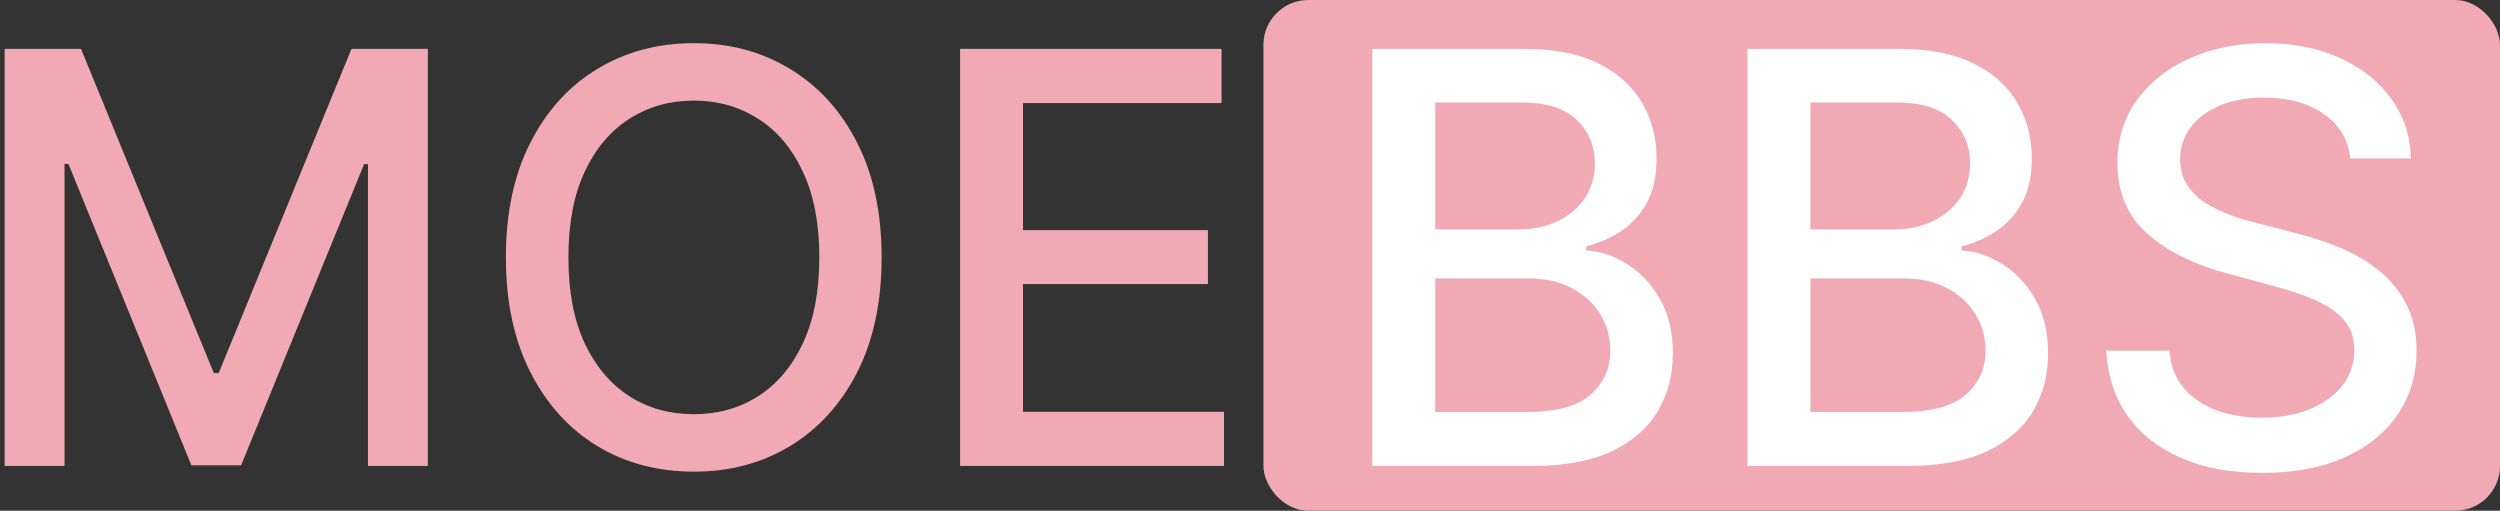
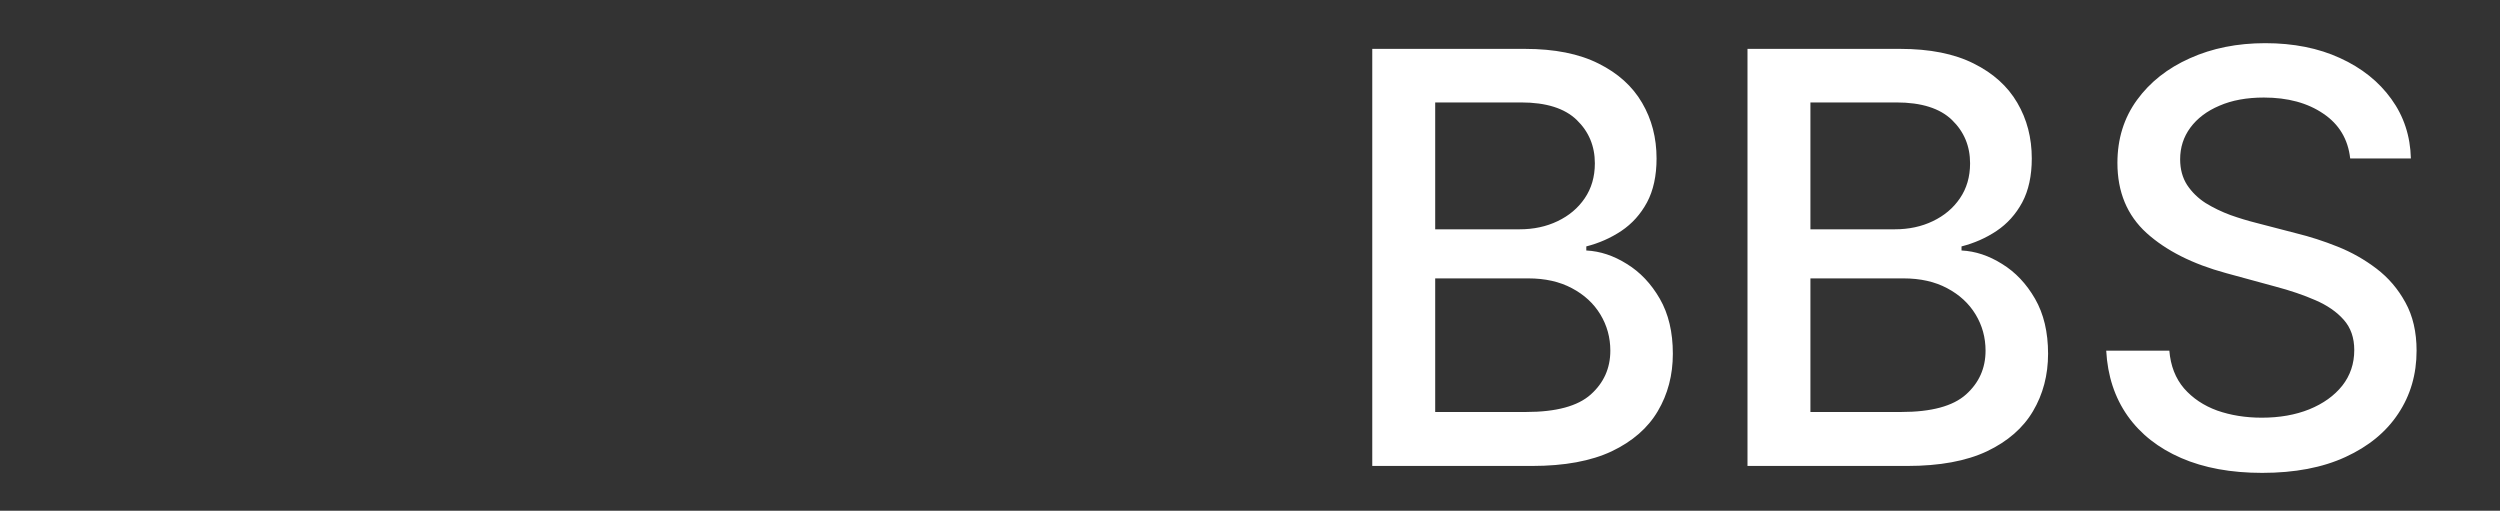
<svg xmlns="http://www.w3.org/2000/svg" width="279" height="57" viewBox="0 0 279 57" fill="none">
  <rect x="0" y="0" width="279" height="57" fill="#333333" stroke="none" />
-   <rect x="141" width="138" height="57" rx="5" fill="#F1A9B4" />
-   <path d="M0.52 5.455H9.043L23.861 41.636H24.406L39.224 5.455H47.747V52H41.065V18.318H40.633L26.906 51.932H21.361L7.634 18.296H7.202V52H0.52V5.455ZM98.389 28.727C98.389 33.697 97.48 37.97 95.662 41.545C93.844 45.106 91.351 47.849 88.185 49.773C85.033 51.682 81.45 52.636 77.435 52.636C73.404 52.636 69.806 51.682 66.639 49.773C63.488 47.849 61.003 45.099 59.185 41.523C57.367 37.947 56.457 33.682 56.457 28.727C56.457 23.758 57.367 19.492 59.185 15.932C61.003 12.356 63.488 9.614 66.639 7.705C69.806 5.78 73.404 4.818 77.435 4.818C81.45 4.818 85.033 5.78 88.185 7.705C91.351 9.614 93.844 12.356 95.662 15.932C97.48 19.492 98.389 23.758 98.389 28.727ZM91.435 28.727C91.435 24.939 90.821 21.75 89.594 19.159C88.382 16.553 86.715 14.583 84.594 13.25C82.488 11.902 80.101 11.227 77.435 11.227C74.753 11.227 72.359 11.902 70.253 13.25C68.147 14.583 66.48 16.553 65.253 19.159C64.041 21.75 63.435 24.939 63.435 28.727C63.435 32.515 64.041 35.712 65.253 38.318C66.48 40.909 68.147 42.879 70.253 44.227C72.359 45.561 74.753 46.227 77.435 46.227C80.101 46.227 82.488 45.561 84.594 44.227C86.715 42.879 88.382 40.909 89.594 38.318C90.821 35.712 91.435 32.515 91.435 28.727ZM107.145 52V5.455H136.327V11.5H114.168V25.682H134.804V31.704H114.168V45.955H136.599V52H107.145Z" fill="#F1A9B4" />
  <path d="M153.145 52V5.455H170.19C173.493 5.455 176.228 6 178.395 7.091C180.562 8.167 182.183 9.629 183.259 11.477C184.334 13.311 184.872 15.379 184.872 17.682C184.872 19.621 184.516 21.258 183.804 22.591C183.092 23.909 182.137 24.97 180.94 25.773C179.759 26.561 178.455 27.136 177.031 27.5V27.954C178.577 28.03 180.084 28.53 181.554 29.454C183.039 30.364 184.266 31.659 185.236 33.341C186.205 35.023 186.69 37.068 186.69 39.477C186.69 41.856 186.13 43.992 185.009 45.886C183.902 47.765 182.19 49.258 179.872 50.364C177.554 51.455 174.592 52 170.986 52H153.145ZM160.168 45.977H170.304C173.668 45.977 176.077 45.326 177.531 44.023C178.986 42.72 179.713 41.091 179.713 39.136C179.713 37.667 179.342 36.318 178.599 35.091C177.857 33.864 176.796 32.886 175.418 32.159C174.054 31.432 172.433 31.068 170.554 31.068H160.168V45.977ZM160.168 25.591H169.577C171.152 25.591 172.569 25.288 173.827 24.682C175.099 24.076 176.107 23.227 176.849 22.136C177.607 21.03 177.986 19.727 177.986 18.227C177.986 16.303 177.312 14.689 175.963 13.386C174.615 12.083 172.546 11.432 169.759 11.432H160.168V25.591ZM195.02 52V5.455H212.065C215.368 5.455 218.103 6 220.27 7.091C222.437 8.167 224.058 9.629 225.134 11.477C226.209 13.311 226.747 15.379 226.747 17.682C226.747 19.621 226.391 21.258 225.679 22.591C224.967 23.909 224.012 24.97 222.815 25.773C221.634 26.561 220.33 27.136 218.906 27.5V27.954C220.452 28.03 221.959 28.53 223.429 29.454C224.914 30.364 226.141 31.659 227.111 33.341C228.08 35.023 228.565 37.068 228.565 39.477C228.565 41.856 228.005 43.992 226.884 45.886C225.777 47.765 224.065 49.258 221.747 50.364C219.429 51.455 216.467 52 212.861 52H195.02ZM202.043 45.977H212.179C215.543 45.977 217.952 45.326 219.406 44.023C220.861 42.72 221.588 41.091 221.588 39.136C221.588 37.667 221.217 36.318 220.474 35.091C219.732 33.864 218.671 32.886 217.293 32.159C215.929 31.432 214.308 31.068 212.429 31.068H202.043V45.977ZM202.043 25.591H211.452C213.027 25.591 214.444 25.288 215.702 24.682C216.974 24.076 217.982 23.227 218.724 22.136C219.482 21.03 219.861 19.727 219.861 18.227C219.861 16.303 219.187 14.689 217.838 13.386C216.49 12.083 214.421 11.432 211.634 11.432H202.043V25.591ZM262.281 17.682C262.039 15.53 261.039 13.864 259.281 12.682C257.524 11.485 255.312 10.886 252.645 10.886C250.736 10.886 249.084 11.189 247.69 11.796C246.296 12.386 245.213 13.204 244.44 14.25C243.683 15.28 243.304 16.454 243.304 17.773C243.304 18.879 243.562 19.833 244.077 20.636C244.607 21.439 245.296 22.114 246.145 22.659C247.009 23.189 247.933 23.636 248.918 24C249.902 24.349 250.849 24.636 251.759 24.864L256.304 26.046C257.789 26.409 259.312 26.901 260.872 27.523C262.433 28.144 263.88 28.962 265.213 29.977C266.546 30.992 267.622 32.25 268.44 33.75C269.274 35.25 269.69 37.045 269.69 39.136C269.69 41.773 269.009 44.114 267.645 46.159C266.296 48.205 264.334 49.818 261.759 51C259.198 52.182 256.099 52.773 252.463 52.773C248.978 52.773 245.963 52.22 243.418 51.114C240.872 50.008 238.88 48.439 237.44 46.409C236.001 44.364 235.205 41.939 235.054 39.136H242.099C242.236 40.818 242.781 42.22 243.736 43.341C244.705 44.447 245.94 45.273 247.44 45.818C248.955 46.349 250.615 46.614 252.418 46.614C254.402 46.614 256.168 46.303 257.713 45.682C259.274 45.045 260.501 44.167 261.395 43.045C262.289 41.909 262.736 40.583 262.736 39.068C262.736 37.689 262.342 36.561 261.554 35.682C260.781 34.803 259.728 34.076 258.395 33.5C257.077 32.924 255.584 32.417 253.918 31.977L248.418 30.477C244.69 29.462 241.736 27.97 239.554 26C237.387 24.03 236.304 21.424 236.304 18.182C236.304 15.5 237.031 13.159 238.486 11.159C239.94 9.159 241.91 7.606 244.395 6.5C246.88 5.379 249.683 4.818 252.804 4.818C255.955 4.818 258.736 5.371 261.145 6.477C263.569 7.583 265.478 9.106 266.872 11.046C268.266 12.97 268.993 15.182 269.054 17.682H262.281Z" fill="white" />
</svg>